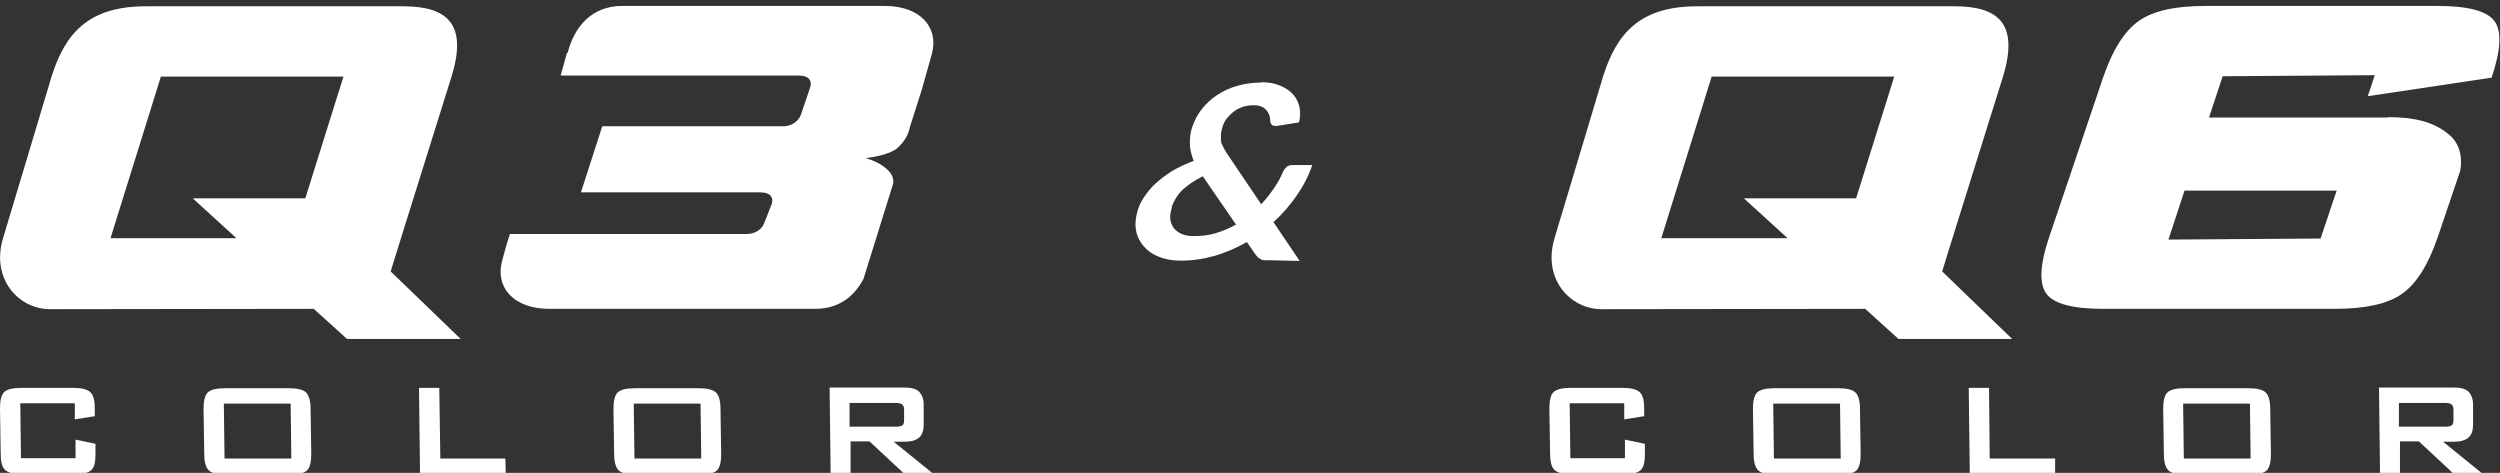
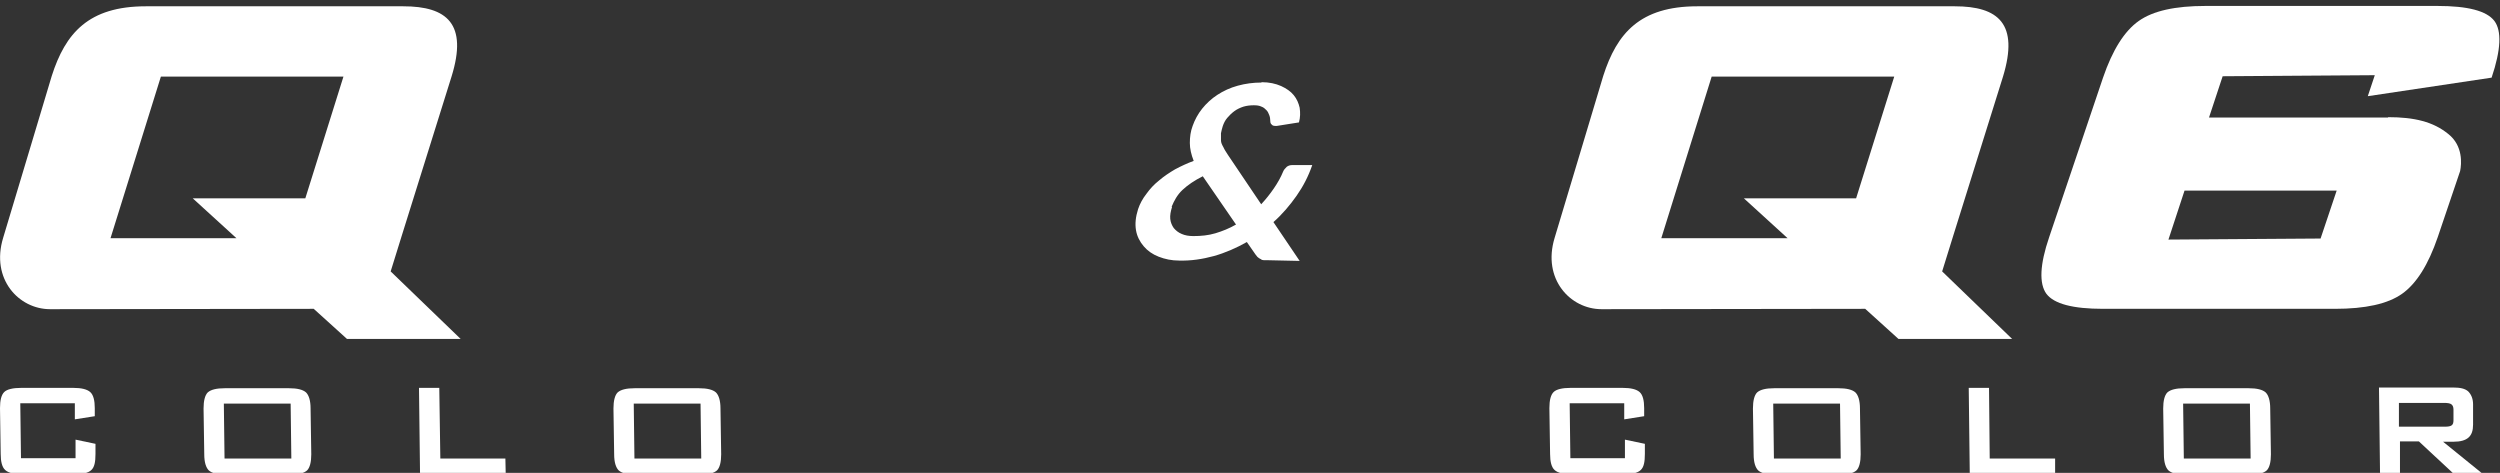
<svg xmlns="http://www.w3.org/2000/svg" id="_圖層_1" data-name="圖層 1" version="1.1" viewBox="0 0 714.8 135.2">
  <rect x="0" y="0" width="714.8" height="135.2" fill="#333333" stroke="none" />
  <defs>
    <style>
      .cls-1 {
        fill: #fff;
        stroke-width: 0px;
      }
    </style>
  </defs>
  <path class="cls-1" d="M360.7,23.5c2.2,0,4,.4,5.6,1.1,1.5.7,2.7,1.5,3.6,2.6.9,1.1,1.4,2.3,1.7,3.6.2,1.4.2,2.7-.2,4.2l-6.3,1c0,0-.2,0-.3,0,0,0-.2,0-.2,0-.4,0-.8-.1-1-.4-.3-.2-.4-.6-.4-1,0-.6-.1-1.2-.3-1.7-.2-.5-.4-1-.8-1.4-.4-.4-.8-.8-1.4-1-.6-.3-1.3-.4-2.2-.4-1,0-2,.1-3,.4-.9.3-1.8.7-2.6,1.3-.8.6-1.4,1.2-2,1.9-.6.7-1,1.5-1.3,2.4-.2.7-.4,1.4-.5,2,0,.6,0,1.3,0,2s.3,1.3.7,2c.3.7.8,1.4,1.3,2.2l9.5,14.1c1.3-1.4,2.5-2.9,3.6-4.5s2-3.2,2.7-4.9c.2-.5.6-.9,1-1.3.4-.3.9-.5,1.5-.5h5.8c-1.1,3.2-2.6,6.1-4.5,8.8-1.9,2.7-4.1,5.3-6.6,7.5l7.5,11.1-9-.2c-.5,0-.9,0-1.2,0-.3,0-.7-.1-.9-.3-.3-.1-.5-.3-.8-.5s-.4-.5-.7-.8l-2.5-3.6c-3,1.7-6.2,3.1-9.4,4-3.3.9-6.6,1.4-10,1.3-2.1,0-4-.4-5.8-1.1-1.8-.7-3.2-1.7-4.3-3-1.1-1.3-1.9-2.8-2.2-4.6-.3-1.8-.1-3.8.6-6,.5-1.5,1.3-3,2.4-4.4,1-1.4,2.2-2.7,3.6-3.8,1.4-1.2,2.9-2.2,4.6-3.2,1.7-.9,3.4-1.7,5.3-2.4-.7-1.8-1.1-3.5-1.1-5.1,0-1.7.2-3.3.8-4.9.6-1.7,1.5-3.4,2.7-4.9,1.2-1.5,2.7-2.9,4.4-4,1.7-1.1,3.6-2,5.8-2.6s4.4-.9,6.8-.9ZM335.1,59.2c-.4,1.3-.6,2.4-.5,3.4.1,1,.5,1.9,1,2.6.6.7,1.3,1.3,2.3,1.7.9.4,2,.6,3.3.6,2.2,0,4.3-.2,6.3-.8,2-.6,4-1.4,5.9-2.5l-9.5-13.8c-2.4,1.2-4.3,2.5-5.8,3.9s-2.4,3.1-3.1,4.8Z" />
  <g>
    <g>
      <path class="cls-1" d="M21.4,115.3H5.8l.2,15.7h15.6v-5.3c0,0,5.7,1.2,5.7,1.2v2.9c0,2.3-.3,3.8-1.2,4.6-.8.8-2.5,1.2-4.9,1.2H6.4c-2.4,0-4-.4-4.9-1.2-.9-.8-1.3-2.4-1.3-4.6L0,116.7c0-2.3.4-3.8,1.2-4.6.8-.8,2.5-1.2,4.9-1.2h14.8c2.4,0,4,.4,4.9,1.2.9.8,1.3,2.4,1.3,4.6v2.3s-5.7.9-5.7.9v-4.7Z" />
      <path class="cls-1" d="M88.8,116.8c0-2.3-.5-3.8-1.3-4.6-.9-.8-2.5-1.2-4.9-1.2h-18.3c-2.4,0-4,.4-4.9,1.2-.8.8-1.2,2.4-1.2,4.6l.2,13.1c0,2.3.5,3.8,1.3,4.6.9.8,2.5,1.2,4.9,1.2h18.3c2.4,0,4-.4,4.9-1.2.8-.8,1.2-2.4,1.2-4.6l-.2-13.1ZM64.2,131.1l-.2-15.7h19.1l.2,15.7h-19.1Z" />
      <polygon class="cls-1" points="120.1 135.8 119.8 110.9 125.6 110.9 125.9 131.1 144.5 131.1 144.6 135.8 120.1 135.8" />
      <path class="cls-1" d="M206,116.8c0-2.3-.5-3.8-1.3-4.6-.9-.8-2.5-1.2-4.9-1.2h-18.3c-2.4,0-4,.4-4.9,1.2-.8.8-1.2,2.4-1.2,4.6l.2,13.1c0,2.3.5,3.8,1.3,4.6.9.8,2.5,1.2,4.9,1.2h18.3c2.4,0,4-.4,4.9-1.2.8-.8,1.2-2.4,1.2-4.6l-.2-13.1ZM181.4,131.1l-.2-15.7h19.1l.2,15.7h-19.1Z" />
-       <path class="cls-1" d="M255.3,126.3h3.2c2,0,3.4-.4,4.3-1.2.9-.8,1.3-2,1.3-3.7v-5.8c0-1.7-.6-2.9-1.4-3.7-.9-.8-2.3-1.1-4.3-1.1h-21.2l.3,24.8h5.7v-9.4c-.1,0,5.4,0,5.4,0l10.1,9.4h8.3l-11.6-9.4ZM242.9,122.1v-6.9c0,0,12.9,0,12.9,0,1,0,1.7.1,2.1.4.4.3.6.8.6,1.5v3c0,.7-.1,1.2-.5,1.5-.4.3-1,.4-2.1.4h-13Z" />
    </g>
-     <path class="cls-1" d="M162.1,15.1l-1.8,6.5h68.1c2.9,0,3.8,1.5,3.3,3.2l-2.7,8c-.8,2.1-3,3.3-4.9,3.3h-51.9l-6.1,18.9h51.3c2.9,0,3.8,1.5,3.3,3.2l-2.2,5.6c-.8,2.1-3,3.1-4.9,3.1h-67.8l-.9,2.8-1.4,5.1c-1.9,7.6,3.6,13.5,13.5,13.5h76.1c6.8,0,11.2-3.6,13.8-8.6l8.5-27.3v-.6c0-1.7-1.2-3.1-2.8-4.2-1.6-1.2-3.4-1.9-5.1-2.4,2.1-.2,7-1.1,9-2.8,1.9-1.7,3.2-3.7,3.6-5.9l3.5-11,2.9-10.3c1.9-7.6-3.6-13.5-13.5-13.5h-75.1c-8.8,0-13.7,6-15.6,13.4Z" />
    <g>
      <path class="cls-1" d="M111.7,77.6l3.2-10.3h0s9.5-30.3,14.2-45.4-1.3-20.1-13.8-20.1H41.7c-16.4,0-23,7.7-26.9,19.9-.7,2.2-10.3,34.5-13.9,46.3-3.6,11.8,4.5,20.4,13.4,20.4s75.4-.1,75.4-.1l9.5,8.6h32.5l-19.9-19.2ZM87.3,56.7h-32.2l12.5,11.4H31.6l14.4-46.2h52.2l-10.9,34.8Z" />
      <path class="cls-1" d="M136.2,74.9" />
    </g>
  </g>
  <g>
    <g>
      <path class="cls-1" d="M555.3,77.6l3.2-10.3h0s9.5-30.3,14.2-45.4c4.6-15.1-1.3-20.1-13.8-20.1h-73.6c-16.4,0-23,7.7-26.9,19.9-.7,2.2-10.3,34.5-13.9,46.3s4.5,20.4,13.4,20.4,75.4-.1,75.4-.1l9.5,8.6h32.5l-19.9-19.2ZM530.8,56.7h-32.2l12.5,11.4h-36.1l14.4-46.2h52.2l-10.9,34.8Z" />
      <path class="cls-1" d="M579.8,74.9" />
      <path class="cls-1" d="M682.8,33.6h-51.2l3.9-11.8,43.5-.3-2,6,35.4-5.3h0c2.7-8,2.9-13.4.8-16.2-2.2-2.9-7.6-4.3-16.3-4.3h-66.3c-8.7,0-15,1.4-19.1,4.3-4.1,2.9-7.5,8.3-10.2,16.2l-15.4,45.6c-2.7,7.9-2.9,13.3-.8,16.2,2.2,2.9,7.6,4.3,16.2,4.3h66.3c8.7,0,15.1-1.4,19.2-4.3,4.1-2.9,7.5-8.3,10.2-16.2l6.4-18.9c.4-2,.9-7.2-3.4-10.6-4.3-3.5-9.7-4.8-17.2-4.8M668.1,54.5l-4.6,13.7-43.5.3,4.6-14h43.4Z" />
    </g>
    <g>
      <path class="cls-1" d="M464.4,115.3h-15.6l.2,15.7h15.6v-5.3c0,0,5.7,1.2,5.7,1.2v2.9c0,2.3-.3,3.8-1.2,4.6-.8.8-2.5,1.2-4.9,1.2h-14.8c-2.4,0-4-.4-4.9-1.2-.9-.8-1.3-2.4-1.3-4.6l-.2-13.1c0-2.3.4-3.8,1.2-4.6.8-.8,2.5-1.2,4.9-1.2h14.8c2.4,0,4,.4,4.9,1.2.9.8,1.3,2.4,1.3,4.6v2.3s-5.7.9-5.7.9v-4.7Z" />
      <path class="cls-1" d="M531.8,116.8c0-2.3-.5-3.8-1.3-4.6-.9-.8-2.5-1.2-4.9-1.2h-18.3c-2.4,0-4,.4-4.9,1.2-.8.8-1.2,2.4-1.2,4.6l.2,13.1c0,2.3.5,3.8,1.3,4.6.9.8,2.5,1.2,4.9,1.2h18.3c2.4,0,4-.4,4.9-1.2.8-.8,1.2-2.4,1.2-4.6l-.2-13.1ZM507.2,131.1l-.2-15.7h19.1l.2,15.7h-19.1Z" />
      <polygon class="cls-1" points="563.2 135.8 562.9 110.9 568.7 110.9 568.9 131.1 587.6 131.1 587.6 135.8 563.2 135.8" />
      <path class="cls-1" d="M649.1,116.8c0-2.3-.5-3.8-1.3-4.6-.9-.8-2.5-1.2-4.9-1.2h-18.3c-2.4,0-4,.4-4.9,1.2-.8.8-1.2,2.4-1.2,4.6l.2,13.1c0,2.3.5,3.8,1.3,4.6.9.8,2.5,1.2,4.9,1.2h18.3c2.4,0,4-.4,4.9-1.2.8-.8,1.2-2.4,1.2-4.6l-.2-13.1ZM624.4,131.1l-.2-15.7h19.1l.2,15.7h-19.1Z" />
      <path class="cls-1" d="M698.3,126.3h3.2c2,0,3.4-.4,4.3-1.2.9-.8,1.3-2,1.3-3.7v-5.8c0-1.7-.6-2.9-1.4-3.7-.9-.8-2.3-1.1-4.3-1.1h-21.2l.3,24.8h5.7v-9.4c-.1,0,5.4,0,5.4,0l10.1,9.4h8.3l-11.6-9.4ZM685.9,122.1v-6.9c0,0,12.9,0,12.9,0,1,0,1.7.1,2.1.4.4.3.6.8.6,1.5v3c0,.7-.1,1.2-.5,1.5-.4.3-1,.4-2.1.4h-13Z" />
    </g>
  </g>
</svg>